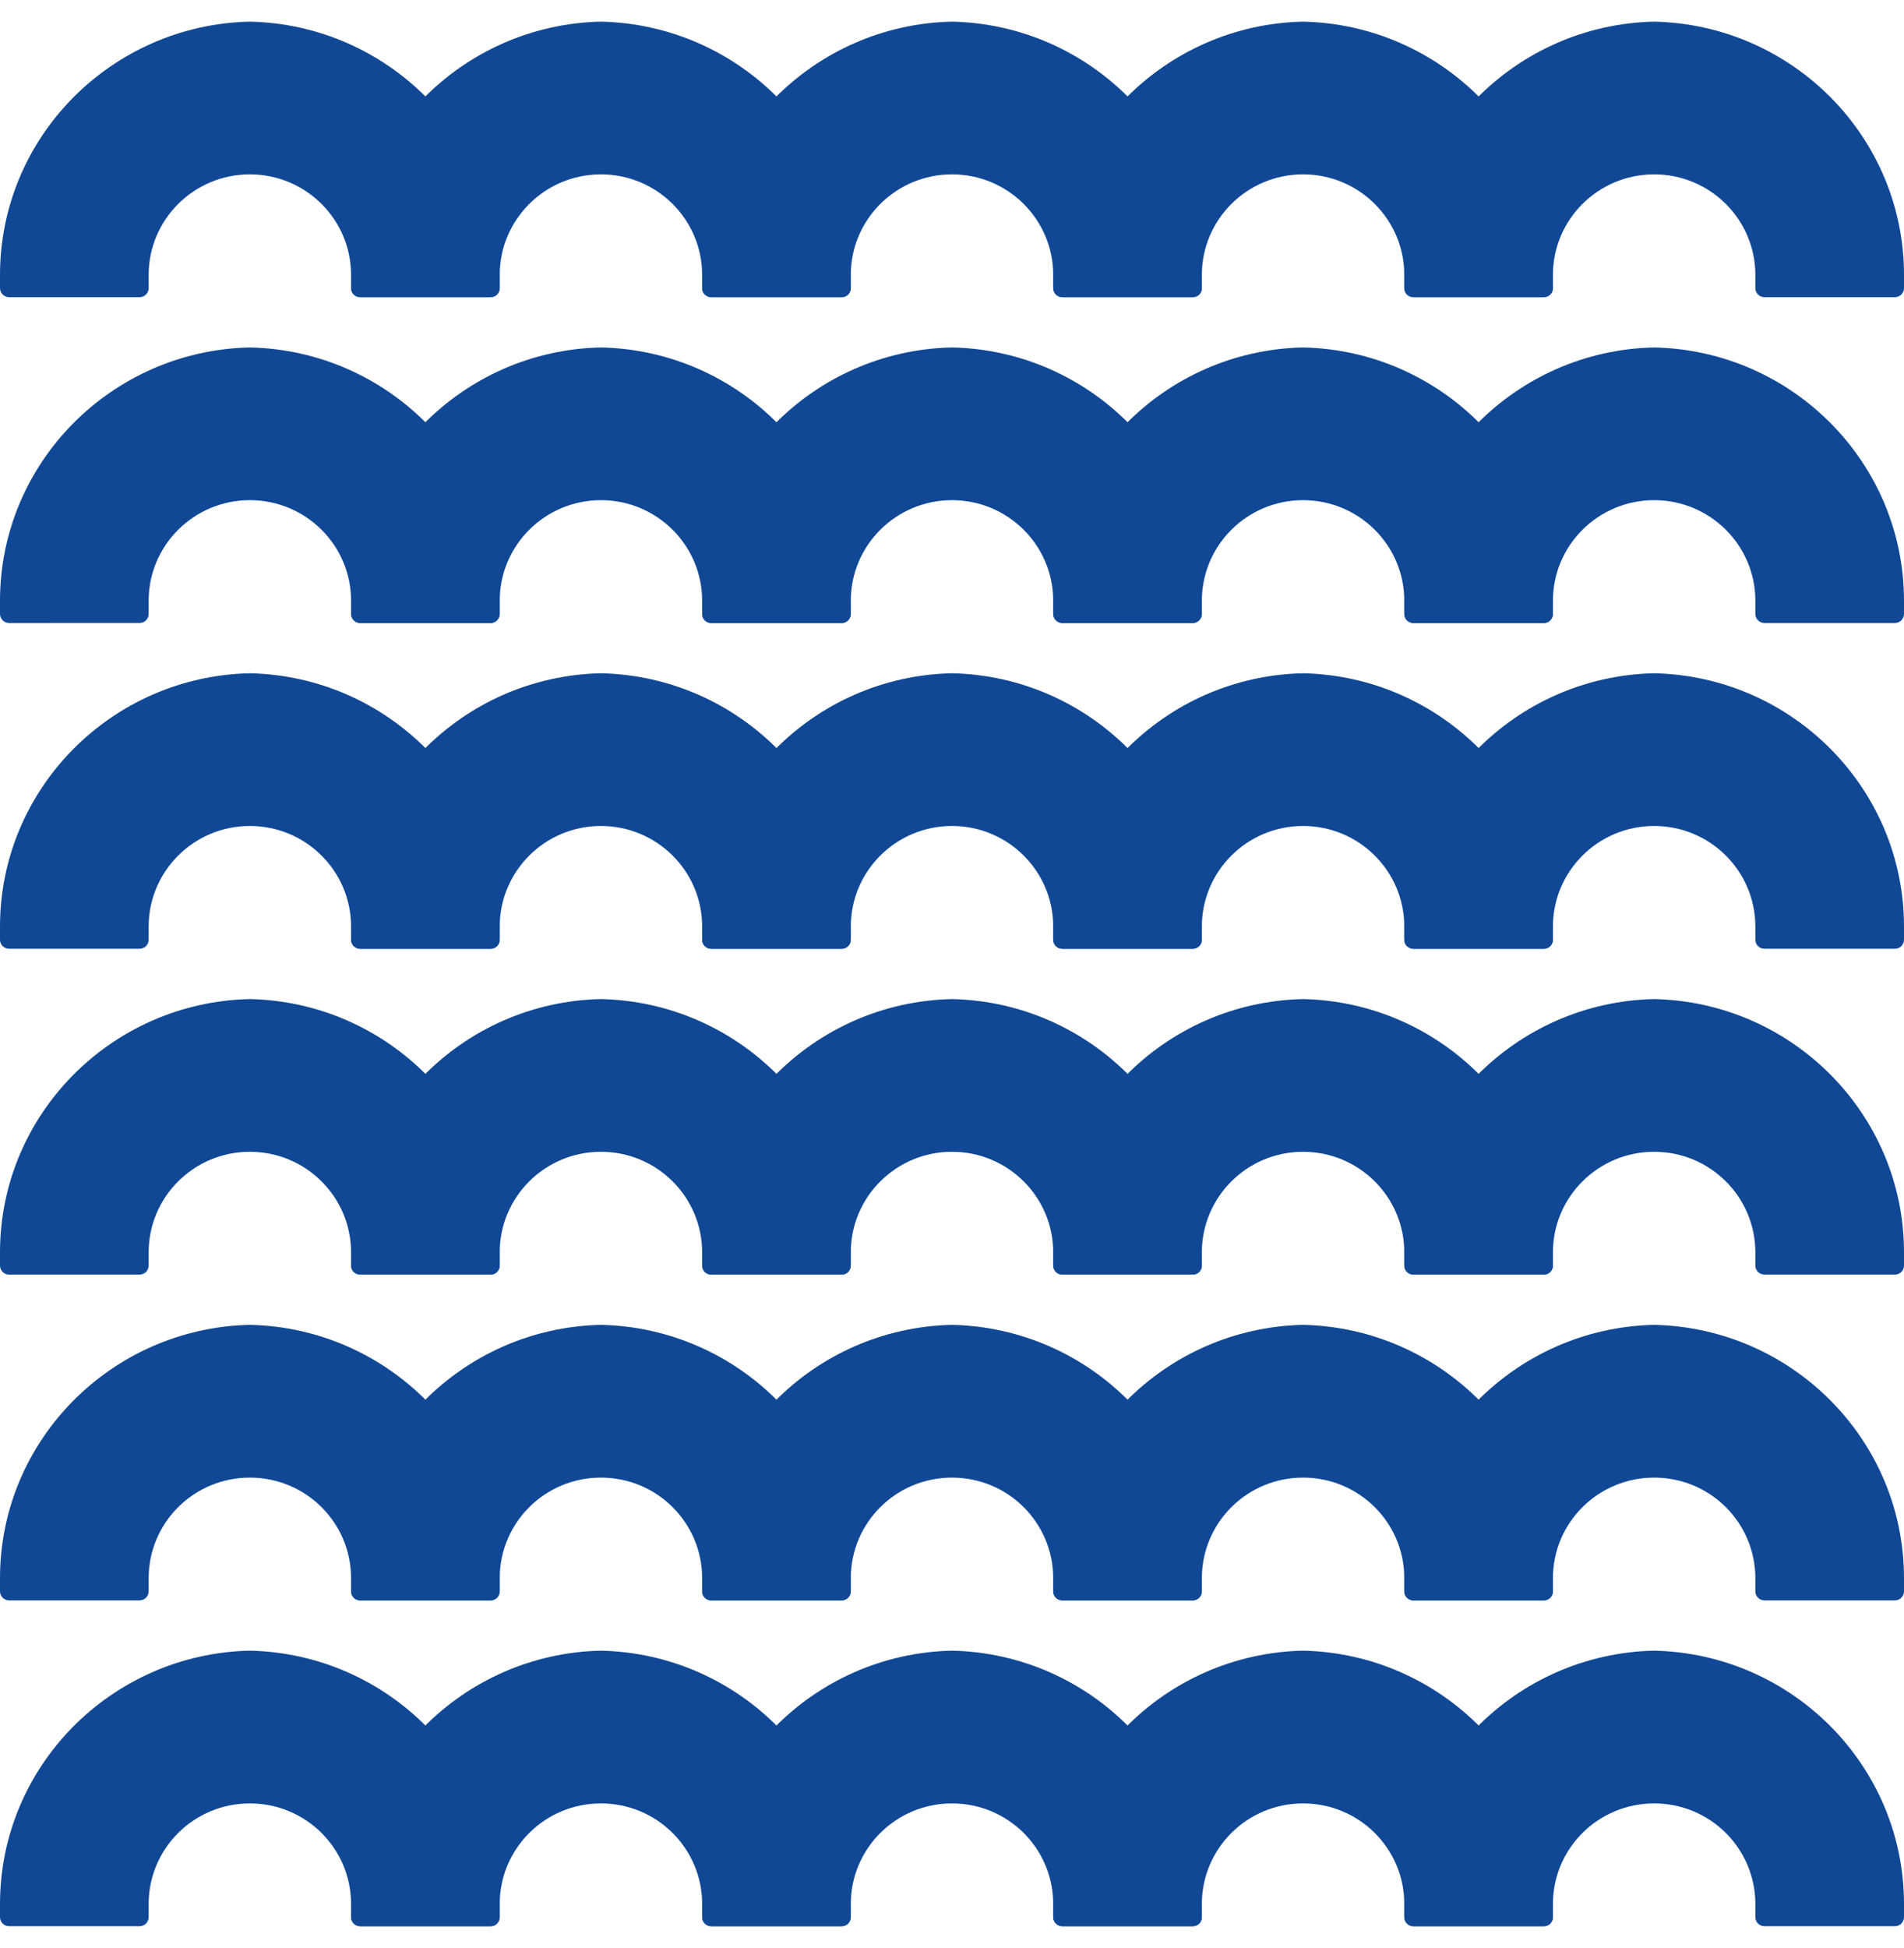
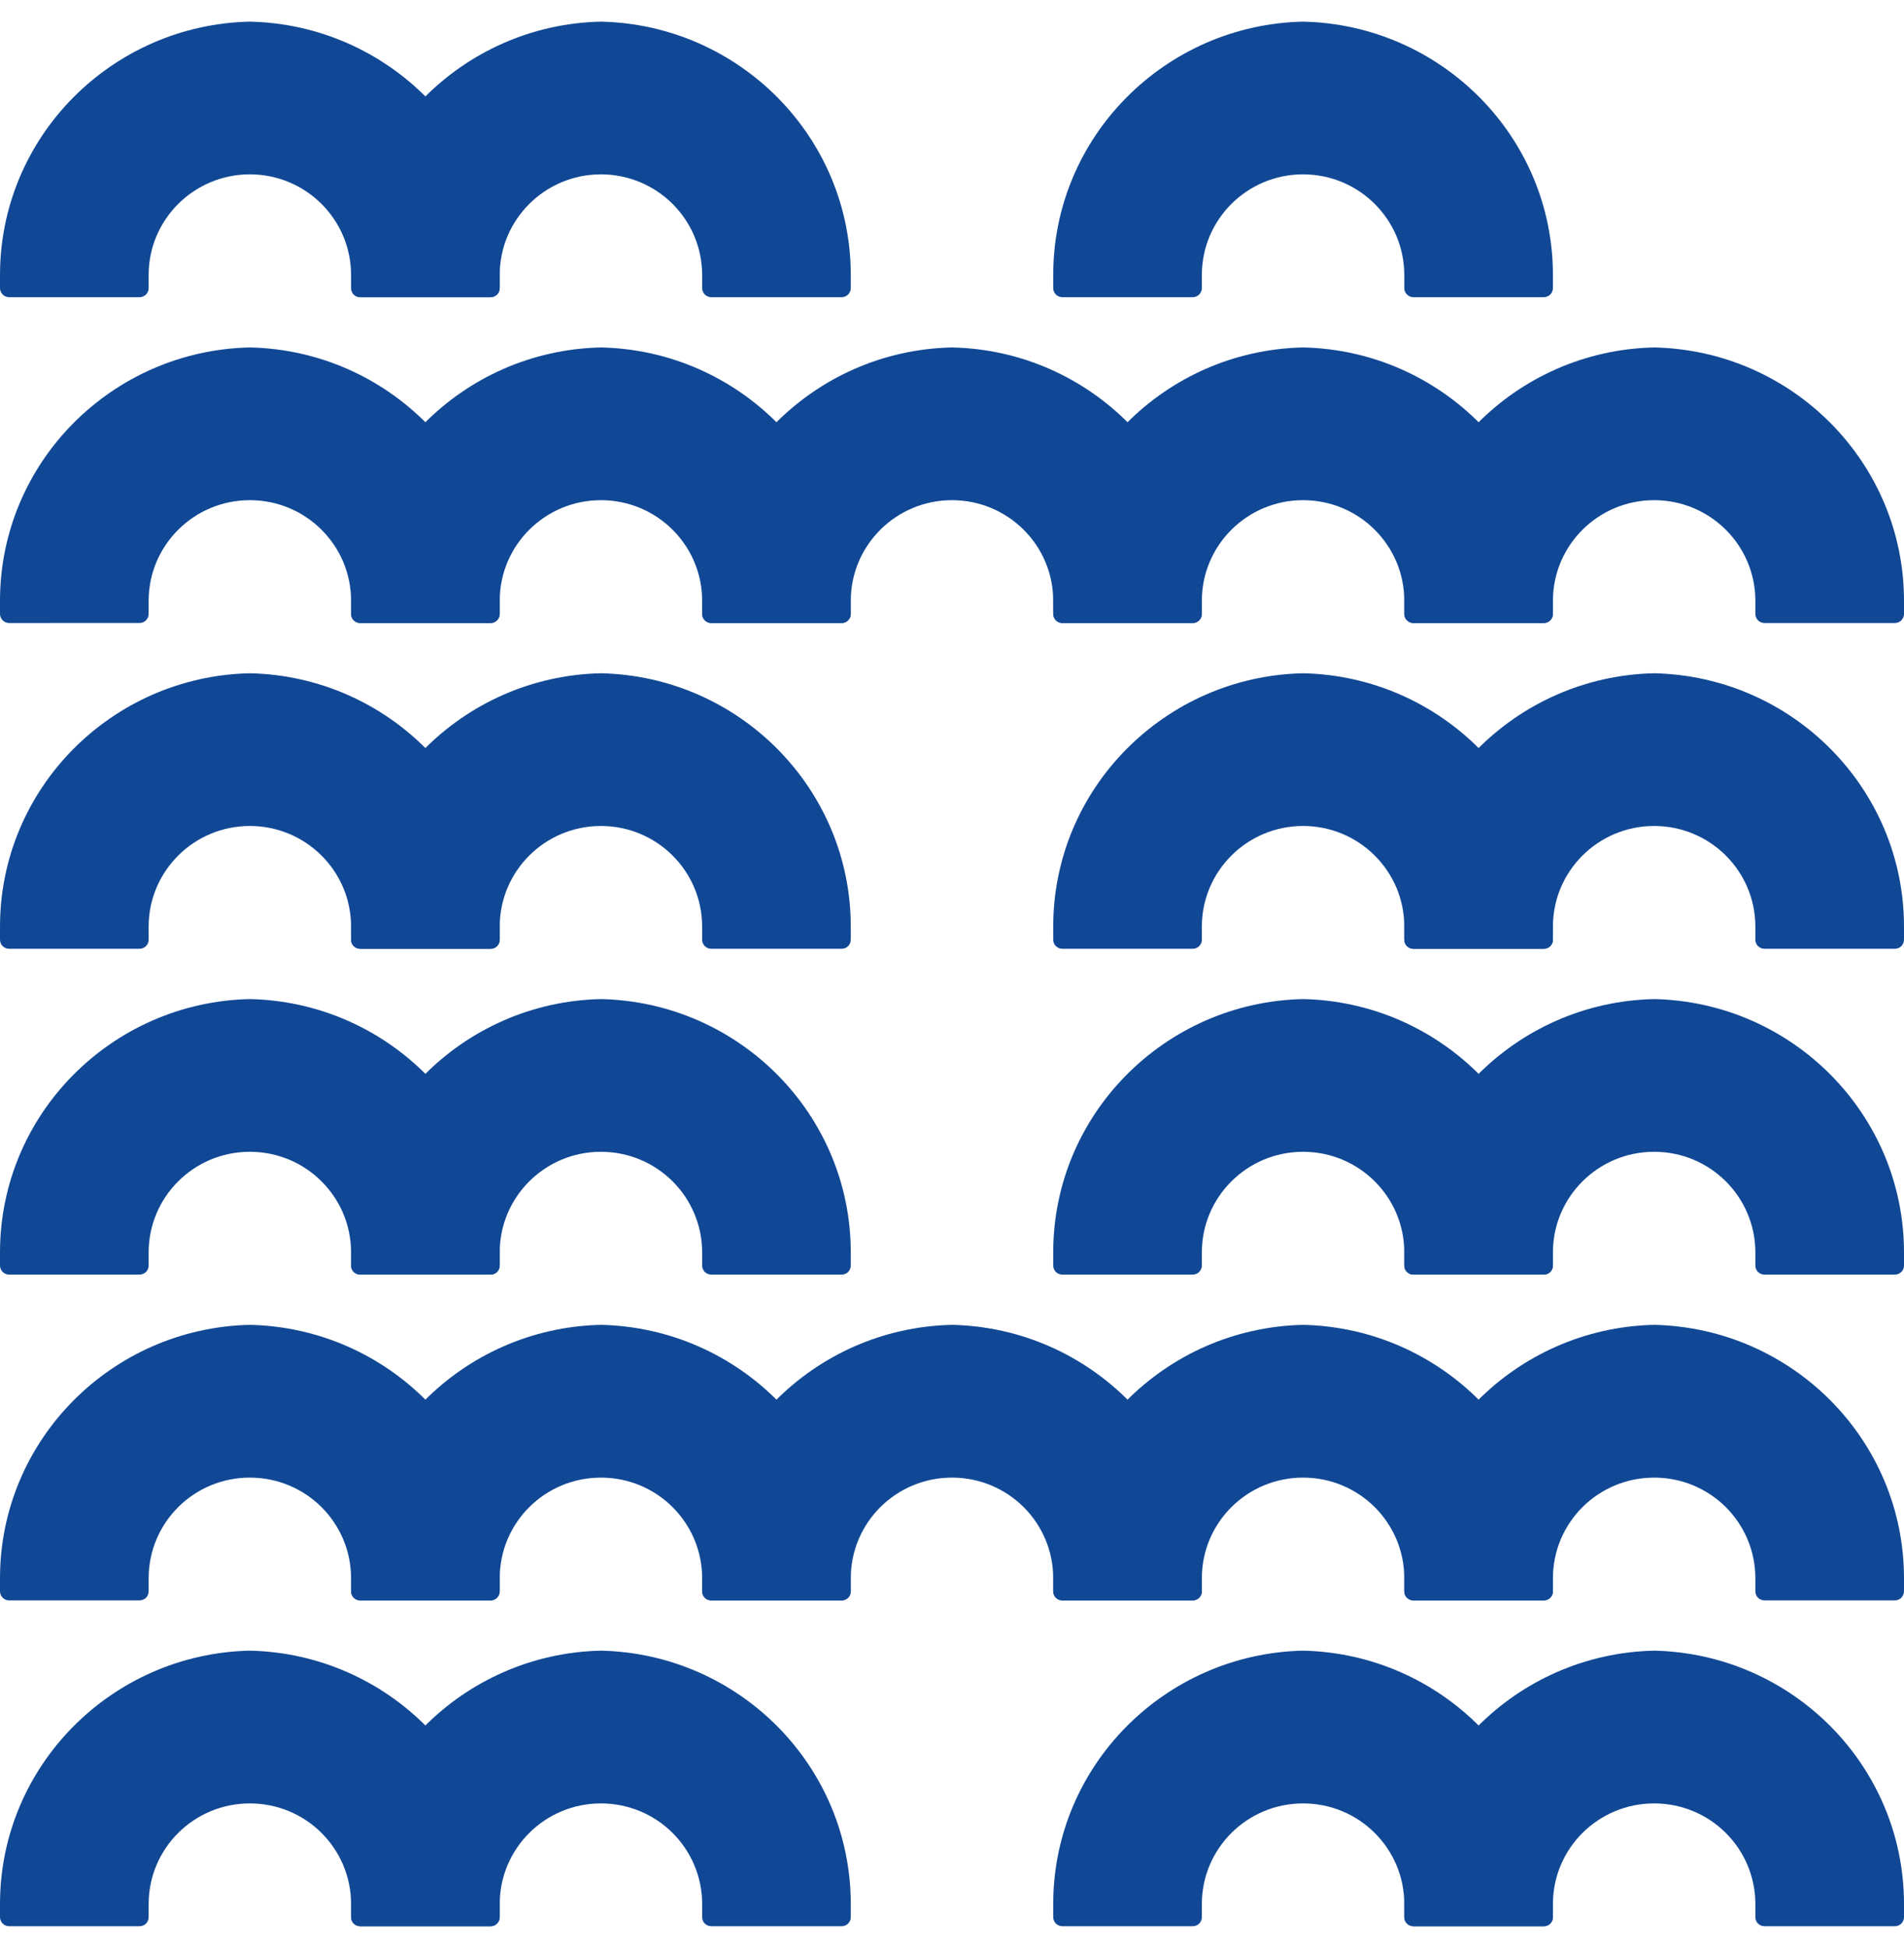
<svg xmlns="http://www.w3.org/2000/svg" width="44" height="45" viewBox="0 0 44 45" fill="none">
  <path fill-rule="evenodd" clip-rule="evenodd" d="M5.774 4.028C6.42 4.028 7.005 4.289 7.428 4.709C7.851 5.13 8.113 5.711 8.113 6.353L8.113 6.656C8.113 6.714 8.137 6.766 8.175 6.804C8.213 6.842 8.266 6.866 8.325 6.866L11.337 6.866C11.396 6.866 11.448 6.842 11.486 6.805V6.804C11.524 6.766 11.548 6.714 11.548 6.656V6.353C11.548 4.761 10.906 3.317 9.865 2.262C8.821 1.204 7.376 0.535 5.777 0.5H5.771C4.173 0.535 2.728 1.204 1.683 2.262C0.643 3.317 0 4.761 0 6.353L0 6.656C0 6.714 0.024 6.766 0.062 6.804L0.062 6.805C0.1 6.842 0.153 6.866 0.211 6.866L3.224 6.866C3.282 6.866 3.335 6.842 3.374 6.804C3.412 6.766 3.435 6.714 3.435 6.656V6.353C3.435 5.711 3.697 5.13 4.12 4.709C4.543 4.289 5.128 4.028 5.774 4.028Z" fill="#114895" />
-   <path fill-rule="evenodd" clip-rule="evenodd" d="M13.887 4.028C14.533 4.028 15.118 4.289 15.541 4.709C15.964 5.13 16.226 5.711 16.226 6.353L16.226 6.656C16.226 6.714 16.25 6.766 16.288 6.804C16.326 6.842 16.379 6.866 16.437 6.866L19.45 6.866C19.509 6.866 19.561 6.842 19.599 6.805V6.804C19.638 6.766 19.661 6.714 19.661 6.656V6.353C19.661 4.761 19.018 3.317 17.978 2.262C16.933 1.204 15.489 0.535 13.89 0.5H13.884C12.286 0.535 10.841 1.204 9.796 2.262C8.755 3.317 8.113 4.761 8.113 6.353L8.113 6.656C8.113 6.714 8.137 6.766 8.174 6.804L8.175 6.805C8.213 6.842 8.266 6.866 8.325 6.866L11.337 6.866C11.395 6.866 11.448 6.842 11.486 6.804C11.524 6.766 11.548 6.714 11.548 6.656V6.353C11.548 5.711 11.81 5.13 12.233 4.709C12.656 4.289 13.241 4.028 13.887 4.028Z" fill="#114895" />
-   <path fill-rule="evenodd" clip-rule="evenodd" d="M22 4.028C22.646 4.028 23.231 4.289 23.654 4.709C24.077 5.13 24.339 5.711 24.339 6.353L24.339 6.656C24.339 6.714 24.363 6.766 24.401 6.804C24.439 6.842 24.492 6.866 24.551 6.866L27.563 6.866C27.622 6.866 27.674 6.842 27.712 6.805V6.804C27.75 6.766 27.774 6.714 27.774 6.656V6.353C27.774 4.761 27.132 3.317 26.091 2.262C25.047 1.204 23.602 0.535 22.003 0.5H21.997C20.398 0.535 18.954 1.204 17.909 2.262C16.869 3.317 16.226 4.761 16.226 6.353L16.226 6.656C16.226 6.714 16.249 6.766 16.287 6.804L16.288 6.804C16.326 6.842 16.378 6.866 16.437 6.866L19.45 6.866C19.508 6.866 19.561 6.842 19.599 6.804C19.637 6.766 19.661 6.714 19.661 6.656V6.353C19.661 5.711 19.923 5.13 20.346 4.709C20.769 4.289 21.354 4.028 22 4.028Z" fill="#114895" />
+   <path fill-rule="evenodd" clip-rule="evenodd" d="M13.887 4.028C14.533 4.028 15.118 4.289 15.541 4.709C15.964 5.13 16.226 5.711 16.226 6.353L16.226 6.656C16.226 6.714 16.25 6.766 16.288 6.804C16.326 6.842 16.379 6.866 16.437 6.866L19.45 6.866C19.509 6.866 19.561 6.842 19.599 6.805V6.804C19.638 6.766 19.661 6.714 19.661 6.656V6.353C19.661 4.761 19.018 3.317 17.978 2.262C16.933 1.204 15.489 0.535 13.89 0.5H13.884C12.286 0.535 10.841 1.204 9.796 2.262C8.755 3.317 8.113 4.761 8.113 6.353C8.113 6.714 8.137 6.766 8.174 6.804L8.175 6.805C8.213 6.842 8.266 6.866 8.325 6.866L11.337 6.866C11.395 6.866 11.448 6.842 11.486 6.804C11.524 6.766 11.548 6.714 11.548 6.656V6.353C11.548 5.711 11.81 5.13 12.233 4.709C12.656 4.289 13.241 4.028 13.887 4.028Z" fill="#114895" />
  <path fill-rule="evenodd" clip-rule="evenodd" d="M30.113 4.028C30.759 4.028 31.344 4.289 31.767 4.709C32.19 5.13 32.452 5.711 32.452 6.353L32.452 6.656C32.452 6.714 32.476 6.766 32.514 6.804C32.552 6.842 32.605 6.866 32.663 6.866L35.675 6.866C35.734 6.866 35.787 6.842 35.825 6.805V6.804C35.863 6.766 35.887 6.714 35.887 6.656V6.353C35.887 4.761 35.245 3.317 34.204 2.262C33.159 1.204 31.714 0.535 30.116 0.5H30.11C28.511 0.535 27.067 1.204 26.022 2.262C24.981 3.317 24.339 4.761 24.339 6.353L24.339 6.656C24.339 6.714 24.363 6.766 24.4 6.804L24.401 6.805C24.439 6.842 24.492 6.866 24.551 6.866L27.563 6.866C27.621 6.866 27.674 6.842 27.712 6.804C27.75 6.766 27.774 6.714 27.774 6.656V6.353C27.774 5.711 28.036 5.13 28.459 4.709C28.882 4.289 29.467 4.028 30.113 4.028Z" fill="#114895" />
-   <path fill-rule="evenodd" clip-rule="evenodd" d="M38.226 4.028C38.872 4.028 39.457 4.289 39.88 4.709C40.303 5.13 40.565 5.711 40.565 6.353L40.565 6.656C40.565 6.714 40.588 6.766 40.626 6.804C40.665 6.842 40.718 6.866 40.776 6.866L43.789 6.866C43.847 6.866 43.9 6.842 43.938 6.805V6.804C43.976 6.766 44 6.714 44 6.656V6.353C44 4.761 43.357 3.317 42.317 2.262C41.273 1.204 39.828 0.535 38.228 0.5H38.223C36.625 0.535 35.18 1.204 34.135 2.262C33.095 3.317 32.452 4.761 32.452 6.353L32.452 6.656C32.452 6.714 32.475 6.766 32.513 6.804L32.514 6.805C32.552 6.842 32.604 6.866 32.663 6.866L35.675 6.866C35.734 6.866 35.787 6.842 35.825 6.804C35.864 6.766 35.887 6.714 35.887 6.656V6.353C35.887 5.711 36.149 5.13 36.572 4.709C36.996 4.289 37.58 4.028 38.226 4.028Z" fill="#114895" />
  <path fill-rule="evenodd" clip-rule="evenodd" d="M5.774 11.555C6.42 11.555 7.005 11.816 7.428 12.236C7.851 12.657 8.113 13.238 8.113 13.88L8.113 14.182C8.113 14.24 8.137 14.293 8.175 14.331C8.213 14.369 8.266 14.393 8.325 14.393L11.337 14.393C11.396 14.393 11.448 14.369 11.486 14.332V14.331C11.524 14.293 11.548 14.241 11.548 14.182V13.88C11.548 12.288 10.906 10.844 9.865 9.789C8.821 8.73 7.376 8.062 5.777 8.027H5.771C4.173 8.062 2.728 8.73 1.683 9.789C0.643 10.844 0 12.288 0 13.88L0 14.182C0 14.241 0.024 14.293 0.062 14.331L0.062 14.331C0.1 14.369 0.153 14.393 0.211 14.393L3.224 14.392C3.282 14.392 3.335 14.369 3.374 14.331C3.412 14.293 3.435 14.241 3.435 14.182V13.88C3.435 13.238 3.697 12.657 4.12 12.236C4.543 11.816 5.128 11.555 5.774 11.555Z" fill="#114895" />
  <path fill-rule="evenodd" clip-rule="evenodd" d="M13.887 11.555C14.533 11.555 15.118 11.816 15.541 12.236C15.964 12.657 16.226 13.238 16.226 13.88L16.226 14.182C16.226 14.24 16.25 14.293 16.288 14.331C16.326 14.369 16.379 14.393 16.437 14.393L19.45 14.393C19.509 14.393 19.561 14.369 19.599 14.332V14.331C19.638 14.293 19.661 14.241 19.661 14.182V13.88C19.661 12.288 19.018 10.844 17.978 9.789C16.933 8.73 15.489 8.062 13.89 8.027H13.884C12.286 8.062 10.841 8.73 9.796 9.789C8.755 10.844 8.113 12.288 8.113 13.88L8.113 14.182C8.113 14.241 8.137 14.293 8.174 14.331L8.175 14.331C8.213 14.369 8.266 14.393 8.325 14.393L11.337 14.393C11.395 14.393 11.448 14.369 11.486 14.331C11.524 14.293 11.548 14.241 11.548 14.182V13.88C11.548 13.238 11.81 12.657 12.233 12.236C12.656 11.816 13.241 11.555 13.887 11.555Z" fill="#114895" />
  <path fill-rule="evenodd" clip-rule="evenodd" d="M22 11.555C22.646 11.555 23.231 11.816 23.654 12.236C24.077 12.657 24.339 13.238 24.339 13.88L24.339 14.182C24.339 14.24 24.363 14.293 24.401 14.331C24.439 14.369 24.492 14.393 24.551 14.393L27.563 14.393C27.622 14.393 27.674 14.369 27.712 14.332V14.331C27.75 14.293 27.774 14.241 27.774 14.182V13.88C27.774 12.288 27.132 10.844 26.091 9.789C25.047 8.73 23.602 8.062 22.003 8.027H21.997C20.398 8.062 18.954 8.73 17.909 9.789C16.869 10.844 16.226 12.288 16.226 13.88L16.226 14.182C16.226 14.241 16.249 14.293 16.287 14.331L16.288 14.331C16.326 14.369 16.378 14.393 16.437 14.393L19.45 14.393C19.508 14.393 19.561 14.369 19.599 14.331C19.637 14.293 19.661 14.241 19.661 14.182V13.88C19.661 13.238 19.923 12.657 20.346 12.236C20.769 11.816 21.354 11.555 22 11.555Z" fill="#114895" />
  <path fill-rule="evenodd" clip-rule="evenodd" d="M30.113 11.555C30.759 11.555 31.344 11.816 31.767 12.236C32.19 12.657 32.452 13.238 32.452 13.88L32.452 14.182C32.452 14.24 32.476 14.293 32.514 14.331C32.552 14.369 32.605 14.393 32.663 14.393L35.675 14.393C35.734 14.393 35.787 14.369 35.825 14.332V14.331C35.863 14.293 35.887 14.241 35.887 14.182V13.88C35.887 12.288 35.245 10.844 34.204 9.789C33.159 8.73 31.714 8.062 30.116 8.027H30.11C28.511 8.062 27.067 8.73 26.022 9.789C24.981 10.844 24.339 12.288 24.339 13.88L24.339 14.182C24.339 14.241 24.363 14.293 24.4 14.331L24.401 14.331C24.439 14.369 24.492 14.393 24.551 14.393L27.563 14.393C27.621 14.393 27.674 14.369 27.712 14.331C27.75 14.293 27.774 14.241 27.774 14.182V13.88C27.774 13.238 28.036 12.657 28.459 12.236C28.882 11.816 29.467 11.555 30.113 11.555Z" fill="#114895" />
  <path fill-rule="evenodd" clip-rule="evenodd" d="M38.226 11.555C38.872 11.555 39.457 11.816 39.88 12.236C40.303 12.657 40.565 13.238 40.565 13.88L40.565 14.182C40.565 14.24 40.588 14.293 40.626 14.331C40.665 14.369 40.718 14.393 40.776 14.393L43.789 14.393C43.847 14.393 43.9 14.369 43.938 14.332V14.331C43.976 14.293 44 14.241 44 14.182V13.88C44 12.288 43.357 10.844 42.317 9.789C41.273 8.73 39.828 8.062 38.228 8.027H38.223C36.625 8.062 35.18 8.73 34.135 9.789C33.095 10.844 32.452 12.288 32.452 13.88L32.452 14.182C32.452 14.241 32.475 14.293 32.513 14.331L32.514 14.331C32.552 14.369 32.604 14.393 32.663 14.393L35.675 14.393C35.734 14.393 35.787 14.369 35.825 14.331C35.864 14.293 35.887 14.241 35.887 14.182V13.88C35.887 13.238 36.149 12.657 36.572 12.236C36.996 11.816 37.58 11.555 38.226 11.555Z" fill="#114895" />
  <path fill-rule="evenodd" clip-rule="evenodd" d="M5.774 19.082C6.42 19.082 7.005 19.342 7.428 19.763C7.851 20.183 8.113 20.765 8.113 21.407L8.113 21.709C8.113 21.767 8.137 21.82 8.175 21.858C8.213 21.896 8.266 21.919 8.325 21.919L11.337 21.919C11.396 21.919 11.448 21.896 11.486 21.858V21.858C11.524 21.82 11.548 21.767 11.548 21.709V21.407C11.548 19.814 10.906 18.371 9.865 17.316C8.821 16.257 7.376 15.589 5.777 15.554H5.771C4.173 15.589 2.728 16.257 1.683 17.316C0.643 18.371 0 19.814 0 21.407L0 21.709C0 21.767 0.024 21.82 0.062 21.858L0.062 21.858C0.1 21.896 0.153 21.919 0.211 21.919L3.224 21.919C3.282 21.919 3.335 21.896 3.374 21.858C3.412 21.82 3.435 21.767 3.435 21.709V21.407C3.435 20.765 3.697 20.184 4.12 19.763C4.543 19.342 5.128 19.082 5.774 19.082Z" fill="#114895" />
  <path fill-rule="evenodd" clip-rule="evenodd" d="M13.887 19.082C14.533 19.082 15.118 19.342 15.541 19.763C15.964 20.183 16.226 20.765 16.226 21.407L16.226 21.709C16.226 21.767 16.25 21.82 16.288 21.858C16.326 21.896 16.379 21.919 16.437 21.919L19.45 21.919C19.509 21.919 19.561 21.896 19.599 21.858V21.858C19.638 21.82 19.661 21.767 19.661 21.709V21.407C19.661 19.814 19.018 18.371 17.978 17.316C16.933 16.257 15.489 15.589 13.89 15.554H13.884C12.286 15.589 10.841 16.257 9.796 17.316C8.755 18.371 8.113 19.815 8.113 21.407L8.113 21.709C8.113 21.767 8.137 21.82 8.174 21.858L8.175 21.858C8.213 21.896 8.266 21.919 8.325 21.919L11.337 21.919C11.395 21.919 11.448 21.896 11.486 21.858C11.524 21.82 11.548 21.767 11.548 21.709V21.407C11.548 20.765 11.81 20.184 12.233 19.763C12.656 19.342 13.241 19.082 13.887 19.082Z" fill="#114895" />
-   <path fill-rule="evenodd" clip-rule="evenodd" d="M22 19.082C22.646 19.082 23.231 19.342 23.654 19.763C24.077 20.183 24.339 20.765 24.339 21.407L24.339 21.709C24.339 21.767 24.363 21.82 24.401 21.858C24.439 21.896 24.492 21.919 24.551 21.919L27.563 21.919C27.622 21.919 27.674 21.896 27.712 21.858V21.858C27.75 21.82 27.774 21.767 27.774 21.709V21.407C27.774 19.814 27.132 18.371 26.091 17.316C25.047 16.257 23.602 15.589 22.003 15.554H21.997C20.398 15.589 18.954 16.257 17.909 17.316C16.869 18.371 16.226 19.815 16.226 21.407L16.226 21.709C16.226 21.767 16.249 21.82 16.287 21.858L16.288 21.858C16.326 21.896 16.378 21.919 16.437 21.919L19.45 21.919C19.508 21.919 19.561 21.896 19.599 21.858C19.637 21.82 19.661 21.767 19.661 21.709V21.407C19.661 20.765 19.923 20.184 20.346 19.763C20.769 19.342 21.354 19.082 22 19.082Z" fill="#114895" />
  <path fill-rule="evenodd" clip-rule="evenodd" d="M30.113 19.082C30.759 19.082 31.344 19.342 31.767 19.763C32.19 20.183 32.452 20.765 32.452 21.407L32.452 21.709C32.452 21.767 32.476 21.82 32.514 21.858C32.552 21.896 32.605 21.919 32.663 21.919L35.675 21.919C35.734 21.919 35.787 21.896 35.825 21.858V21.858C35.863 21.82 35.887 21.767 35.887 21.709V21.407C35.887 19.814 35.245 18.371 34.204 17.316C33.159 16.257 31.714 15.589 30.116 15.554H30.11C28.511 15.589 27.067 16.257 26.022 17.316C24.981 18.371 24.339 19.815 24.339 21.407L24.339 21.709C24.339 21.767 24.363 21.82 24.4 21.858L24.401 21.858C24.439 21.896 24.492 21.919 24.551 21.919L27.563 21.919C27.621 21.919 27.674 21.896 27.712 21.858C27.75 21.82 27.774 21.767 27.774 21.709V21.407C27.774 20.765 28.036 20.184 28.459 19.763C28.882 19.342 29.467 19.082 30.113 19.082Z" fill="#114895" />
  <path fill-rule="evenodd" clip-rule="evenodd" d="M38.226 19.082C38.872 19.082 39.457 19.342 39.88 19.763C40.303 20.183 40.565 20.765 40.565 21.407L40.565 21.709C40.565 21.767 40.588 21.82 40.626 21.858C40.665 21.896 40.718 21.919 40.776 21.919L43.789 21.919C43.847 21.919 43.9 21.896 43.938 21.858V21.858C43.976 21.82 44 21.767 44 21.709V21.407C44 19.814 43.357 18.371 42.317 17.316C41.273 16.257 39.828 15.589 38.228 15.554H38.223C36.625 15.589 35.18 16.257 34.135 17.316C33.095 18.371 32.452 19.815 32.452 21.407L32.452 21.709C32.452 21.767 32.475 21.82 32.513 21.858L32.514 21.858C32.552 21.896 32.604 21.919 32.663 21.919L35.675 21.919C35.734 21.919 35.787 21.896 35.825 21.858C35.864 21.82 35.887 21.767 35.887 21.709V21.407C35.887 20.765 36.149 20.184 36.572 19.763C36.996 19.342 37.58 19.082 38.226 19.082Z" fill="#114895" />
  <path fill-rule="evenodd" clip-rule="evenodd" d="M5.774 26.609C6.42 26.609 7.005 26.869 7.428 27.29C7.851 27.71 8.113 28.292 8.113 28.934L8.113 29.236C8.113 29.294 8.137 29.347 8.175 29.385C8.213 29.423 8.266 29.446 8.325 29.446L11.337 29.446C11.396 29.446 11.448 29.423 11.486 29.385V29.385C11.524 29.347 11.548 29.294 11.548 29.236V28.934C11.548 27.341 10.906 25.898 9.865 24.843C8.821 23.784 7.376 23.116 5.777 23.081H5.771C4.173 23.116 2.728 23.784 1.683 24.843C0.643 25.898 0 27.341 0 28.934L0 29.236C0 29.294 0.024 29.347 0.062 29.385L0.062 29.385C0.1 29.423 0.153 29.446 0.211 29.446L3.224 29.446C3.282 29.446 3.335 29.423 3.374 29.385C3.412 29.347 3.435 29.294 3.435 29.236V28.934C3.435 28.292 3.697 27.71 4.12 27.29C4.543 26.869 5.128 26.609 5.774 26.609Z" fill="#114895" />
  <path fill-rule="evenodd" clip-rule="evenodd" d="M13.887 26.609C14.533 26.609 15.118 26.869 15.541 27.29C15.964 27.71 16.226 28.292 16.226 28.934L16.226 29.236C16.226 29.294 16.25 29.347 16.288 29.385C16.326 29.423 16.379 29.446 16.437 29.446L19.45 29.446C19.509 29.446 19.561 29.423 19.599 29.385V29.385C19.638 29.347 19.661 29.294 19.661 29.236V28.934C19.661 27.341 19.018 25.898 17.978 24.843C16.933 23.784 15.489 23.116 13.89 23.081H13.884C12.286 23.116 10.841 23.784 9.796 24.843C8.755 25.898 8.113 27.341 8.113 28.934L8.113 29.236C8.113 29.294 8.137 29.347 8.174 29.385L8.175 29.385C8.213 29.423 8.266 29.446 8.325 29.446L11.337 29.446C11.395 29.446 11.448 29.423 11.486 29.385C11.524 29.347 11.548 29.294 11.548 29.236V28.934C11.548 28.292 11.81 27.71 12.233 27.29C12.656 26.869 13.241 26.609 13.887 26.609Z" fill="#114895" />
-   <path fill-rule="evenodd" clip-rule="evenodd" d="M22 26.609C22.646 26.609 23.231 26.869 23.654 27.29C24.077 27.71 24.339 28.292 24.339 28.934L24.339 29.236C24.339 29.294 24.363 29.347 24.401 29.385C24.439 29.423 24.492 29.446 24.551 29.446L27.563 29.446C27.622 29.446 27.674 29.423 27.712 29.385V29.385C27.75 29.347 27.774 29.294 27.774 29.236V28.934C27.774 27.341 27.132 25.898 26.091 24.843C25.047 23.784 23.602 23.116 22.003 23.081H21.997C20.398 23.116 18.954 23.784 17.909 24.843C16.869 25.898 16.226 27.341 16.226 28.934L16.226 29.236C16.226 29.294 16.249 29.347 16.287 29.385L16.288 29.385C16.326 29.423 16.378 29.446 16.437 29.446L19.45 29.446C19.508 29.446 19.561 29.423 19.599 29.385C19.637 29.347 19.661 29.294 19.661 29.236V28.934C19.661 28.292 19.923 27.71 20.346 27.29C20.769 26.869 21.354 26.609 22 26.609Z" fill="#114895" />
  <path fill-rule="evenodd" clip-rule="evenodd" d="M30.113 26.609C30.759 26.609 31.344 26.869 31.767 27.29C32.19 27.71 32.452 28.292 32.452 28.934L32.452 29.236C32.452 29.294 32.476 29.347 32.514 29.385C32.552 29.423 32.605 29.446 32.663 29.446L35.675 29.446C35.734 29.446 35.787 29.423 35.825 29.385V29.385C35.863 29.347 35.887 29.294 35.887 29.236V28.934C35.887 27.341 35.245 25.898 34.204 24.843C33.159 23.784 31.714 23.116 30.116 23.081H30.11C28.511 23.116 27.067 23.784 26.022 24.843C24.981 25.898 24.339 27.341 24.339 28.934L24.339 29.236C24.339 29.294 24.363 29.347 24.4 29.385L24.401 29.385C24.439 29.423 24.492 29.446 24.551 29.446L27.563 29.446C27.621 29.446 27.674 29.423 27.712 29.385C27.75 29.347 27.774 29.294 27.774 29.236V28.934C27.774 28.292 28.036 27.71 28.459 27.29C28.882 26.869 29.467 26.609 30.113 26.609Z" fill="#114895" />
  <path fill-rule="evenodd" clip-rule="evenodd" d="M38.226 26.609C38.872 26.609 39.457 26.869 39.88 27.29C40.303 27.71 40.565 28.292 40.565 28.934L40.565 29.236C40.565 29.294 40.588 29.347 40.626 29.385C40.665 29.423 40.718 29.446 40.776 29.446L43.789 29.446C43.847 29.446 43.9 29.423 43.938 29.385V29.385C43.976 29.347 44 29.294 44 29.236V28.934C44 27.341 43.357 25.898 42.317 24.843C41.273 23.784 39.828 23.116 38.228 23.081H38.223C36.625 23.116 35.18 23.784 34.135 24.843C33.095 25.898 32.452 27.341 32.452 28.934L32.452 29.236C32.452 29.294 32.475 29.347 32.513 29.385L32.514 29.385C32.552 29.423 32.604 29.446 32.663 29.446L35.675 29.446C35.734 29.446 35.787 29.423 35.825 29.385C35.864 29.347 35.887 29.294 35.887 29.236V28.934C35.887 28.292 36.149 27.71 36.572 27.29C36.996 26.869 37.58 26.609 38.226 26.609Z" fill="#114895" />
  <path fill-rule="evenodd" clip-rule="evenodd" d="M5.774 34.136C6.42 34.136 7.005 34.396 7.428 34.816C7.851 35.237 8.113 35.819 8.113 36.461L8.113 36.763C8.113 36.821 8.137 36.874 8.175 36.912C8.213 36.95 8.266 36.973 8.325 36.973L11.337 36.973C11.396 36.973 11.448 36.95 11.486 36.912V36.911C11.524 36.873 11.548 36.821 11.548 36.763V36.461C11.548 34.868 10.906 33.425 9.865 32.37C8.821 31.311 7.376 30.643 5.777 30.607H5.771C4.173 30.643 2.728 31.311 1.683 32.37C0.643 33.425 0 34.868 0 36.461L0 36.763C0 36.821 0.024 36.874 0.062 36.912L0.062 36.912C0.1 36.95 0.153 36.973 0.211 36.973L3.224 36.973C3.282 36.973 3.335 36.95 3.374 36.912C3.412 36.873 3.435 36.821 3.435 36.763V36.461C3.435 35.819 3.697 35.237 4.12 34.816C4.543 34.396 5.128 34.136 5.774 34.136Z" fill="#114895" />
  <path fill-rule="evenodd" clip-rule="evenodd" d="M13.887 34.136C14.533 34.136 15.118 34.396 15.541 34.816C15.964 35.237 16.226 35.819 16.226 36.461L16.226 36.763C16.226 36.821 16.25 36.874 16.288 36.912C16.326 36.95 16.379 36.973 16.437 36.973L19.45 36.973C19.509 36.973 19.561 36.95 19.599 36.912V36.911C19.638 36.873 19.661 36.821 19.661 36.763V36.461C19.661 34.868 19.018 33.425 17.978 32.37C16.933 31.311 15.489 30.643 13.89 30.607H13.884C12.286 30.643 10.841 31.311 9.796 32.37C8.755 33.425 8.113 34.868 8.113 36.461L8.113 36.763C8.113 36.821 8.137 36.874 8.174 36.912L8.175 36.912C8.213 36.95 8.266 36.973 8.325 36.973L11.337 36.973C11.395 36.973 11.448 36.95 11.486 36.912C11.524 36.873 11.548 36.821 11.548 36.763V36.461C11.548 35.819 11.81 35.237 12.233 34.816C12.656 34.396 13.241 34.136 13.887 34.136Z" fill="#114895" />
  <path fill-rule="evenodd" clip-rule="evenodd" d="M22 34.136C22.646 34.136 23.231 34.396 23.654 34.816C24.077 35.237 24.339 35.819 24.339 36.461L24.339 36.763C24.339 36.821 24.363 36.874 24.401 36.912C24.439 36.95 24.492 36.973 24.551 36.973L27.563 36.973C27.622 36.973 27.674 36.95 27.712 36.912V36.911C27.75 36.873 27.774 36.821 27.774 36.763V36.461C27.774 34.868 27.132 33.425 26.091 32.37C25.047 31.311 23.602 30.643 22.003 30.607H21.997C20.398 30.643 18.954 31.311 17.909 32.37C16.869 33.425 16.226 34.868 16.226 36.461L16.226 36.763C16.226 36.821 16.249 36.874 16.287 36.912L16.288 36.912C16.326 36.949 16.378 36.973 16.437 36.973L19.45 36.973C19.508 36.973 19.561 36.95 19.599 36.912C19.637 36.873 19.661 36.821 19.661 36.763V36.461C19.661 35.819 19.923 35.237 20.346 34.816C20.769 34.396 21.354 34.136 22 34.136Z" fill="#114895" />
  <path fill-rule="evenodd" clip-rule="evenodd" d="M30.113 34.136C30.759 34.136 31.344 34.396 31.767 34.816C32.19 35.237 32.452 35.819 32.452 36.461L32.452 36.763C32.452 36.821 32.476 36.874 32.514 36.912C32.552 36.95 32.605 36.973 32.663 36.973L35.675 36.973C35.734 36.973 35.787 36.95 35.825 36.912V36.911C35.863 36.873 35.887 36.821 35.887 36.763V36.461C35.887 34.868 35.245 33.425 34.204 32.37C33.159 31.311 31.714 30.643 30.116 30.607H30.11C28.511 30.643 27.067 31.311 26.022 32.37C24.981 33.425 24.339 34.868 24.339 36.461L24.339 36.763C24.339 36.821 24.363 36.874 24.4 36.912L24.401 36.912C24.439 36.95 24.492 36.973 24.551 36.973L27.563 36.973C27.621 36.973 27.674 36.95 27.712 36.912C27.75 36.873 27.774 36.821 27.774 36.763V36.461C27.774 35.819 28.036 35.237 28.459 34.816C28.882 34.396 29.467 34.136 30.113 34.136Z" fill="#114895" />
  <path fill-rule="evenodd" clip-rule="evenodd" d="M38.226 34.136C38.872 34.136 39.457 34.396 39.88 34.816C40.303 35.237 40.565 35.819 40.565 36.461L40.565 36.763C40.565 36.821 40.588 36.874 40.626 36.912C40.665 36.95 40.718 36.973 40.776 36.973L43.789 36.973C43.847 36.973 43.9 36.95 43.938 36.912V36.911C43.976 36.873 44 36.821 44 36.763V36.461C44 34.868 43.357 33.425 42.317 32.37C41.273 31.311 39.828 30.643 38.228 30.607H38.223C36.625 30.643 35.18 31.311 34.135 32.37C33.095 33.425 32.452 34.868 32.452 36.461L32.452 36.763C32.452 36.821 32.475 36.874 32.513 36.912L32.514 36.912C32.552 36.95 32.604 36.973 32.663 36.973L35.675 36.973C35.734 36.973 35.787 36.95 35.825 36.912C35.864 36.873 35.887 36.821 35.887 36.763V36.461C35.887 35.819 36.149 35.237 36.572 34.816C36.996 34.396 37.58 34.136 38.226 34.136Z" fill="#114895" />
  <path fill-rule="evenodd" clip-rule="evenodd" d="M5.774 41.663C6.42 41.663 7.005 41.923 7.428 42.343C7.851 42.764 8.113 43.346 8.113 43.987L8.113 44.29C8.113 44.348 8.137 44.401 8.175 44.439C8.213 44.476 8.266 44.5 8.325 44.5L11.337 44.5C11.396 44.5 11.448 44.477 11.486 44.439V44.438C11.524 44.4 11.548 44.348 11.548 44.29V43.987C11.548 42.395 10.906 40.952 9.865 39.897C8.821 38.838 7.376 38.17 5.777 38.134H5.771C4.173 38.17 2.728 38.838 1.683 39.897C0.643 40.952 0 42.395 0 43.987L0 44.29C0 44.348 0.024 44.401 0.062 44.438L0.062 44.439C0.1 44.476 0.153 44.5 0.211 44.5L3.224 44.5C3.282 44.5 3.335 44.477 3.374 44.439C3.412 44.4 3.435 44.348 3.435 44.29V43.987C3.435 43.346 3.697 42.764 4.12 42.343C4.543 41.923 5.128 41.663 5.774 41.663Z" fill="#114895" />
  <path fill-rule="evenodd" clip-rule="evenodd" d="M13.887 41.663C14.533 41.663 15.118 41.923 15.541 42.343C15.964 42.764 16.226 43.346 16.226 43.987L16.226 44.29C16.226 44.348 16.25 44.401 16.288 44.439C16.326 44.476 16.379 44.5 16.437 44.5L19.45 44.5C19.509 44.5 19.561 44.477 19.599 44.439V44.438C19.638 44.4 19.661 44.348 19.661 44.29V43.987C19.661 42.395 19.018 40.952 17.978 39.897C16.933 38.838 15.489 38.17 13.89 38.134H13.884C12.286 38.17 10.841 38.838 9.796 39.897C8.755 40.952 8.113 42.395 8.113 43.987L8.113 44.29C8.113 44.348 8.137 44.401 8.174 44.438L8.175 44.439C8.213 44.476 8.266 44.5 8.325 44.5L11.337 44.5C11.395 44.5 11.448 44.477 11.486 44.439C11.524 44.4 11.548 44.348 11.548 44.29V43.987C11.548 43.346 11.81 42.764 12.233 42.343C12.656 41.923 13.241 41.663 13.887 41.663Z" fill="#114895" />
-   <path fill-rule="evenodd" clip-rule="evenodd" d="M22 41.663C22.646 41.663 23.231 41.923 23.654 42.343C24.077 42.764 24.339 43.346 24.339 43.987L24.339 44.29C24.339 44.348 24.363 44.401 24.401 44.439C24.439 44.476 24.492 44.5 24.551 44.5L27.563 44.5C27.622 44.5 27.674 44.477 27.712 44.439V44.438C27.75 44.4 27.774 44.348 27.774 44.29V43.987C27.774 42.395 27.132 40.952 26.091 39.897C25.047 38.838 23.602 38.17 22.003 38.134H21.997C20.398 38.17 18.954 38.838 17.909 39.897C16.869 40.952 16.226 42.395 16.226 43.987L16.226 44.29C16.226 44.348 16.249 44.401 16.287 44.438L16.288 44.439C16.326 44.476 16.378 44.5 16.437 44.5L19.45 44.5C19.508 44.5 19.561 44.477 19.599 44.439C19.637 44.4 19.661 44.348 19.661 44.29V43.987C19.661 43.346 19.923 42.764 20.346 42.343C20.769 41.923 21.354 41.663 22 41.663Z" fill="#114895" />
  <path fill-rule="evenodd" clip-rule="evenodd" d="M30.113 41.663C30.759 41.663 31.344 41.923 31.767 42.343C32.19 42.764 32.452 43.346 32.452 43.987L32.452 44.29C32.452 44.348 32.476 44.401 32.514 44.439C32.552 44.476 32.605 44.5 32.663 44.5L35.675 44.5C35.734 44.5 35.787 44.477 35.825 44.439V44.438C35.863 44.4 35.887 44.348 35.887 44.29V43.987C35.887 42.395 35.245 40.952 34.204 39.897C33.159 38.838 31.714 38.17 30.116 38.134H30.11C28.511 38.17 27.067 38.838 26.022 39.897C24.981 40.952 24.339 42.395 24.339 43.987L24.339 44.29C24.339 44.348 24.363 44.401 24.4 44.438L24.401 44.439C24.439 44.476 24.492 44.5 24.551 44.5L27.563 44.5C27.621 44.5 27.674 44.477 27.712 44.439C27.75 44.4 27.774 44.348 27.774 44.29V43.987C27.774 43.346 28.036 42.764 28.459 42.343C28.882 41.923 29.467 41.663 30.113 41.663Z" fill="#114895" />
  <path fill-rule="evenodd" clip-rule="evenodd" d="M38.226 41.663C38.872 41.663 39.457 41.923 39.88 42.343C40.303 42.764 40.565 43.346 40.565 43.987L40.565 44.29C40.565 44.348 40.588 44.401 40.626 44.439C40.665 44.476 40.718 44.5 40.776 44.5L43.789 44.5C43.847 44.5 43.9 44.477 43.938 44.439V44.438C43.976 44.4 44 44.348 44 44.29V43.987C44 42.395 43.357 40.952 42.317 39.897C41.273 38.838 39.828 38.17 38.228 38.134H38.223C36.625 38.17 35.18 38.838 34.135 39.897C33.095 40.952 32.452 42.395 32.452 43.987L32.452 44.29C32.452 44.348 32.475 44.401 32.513 44.438L32.514 44.439C32.552 44.476 32.604 44.5 32.663 44.5L35.675 44.5C35.734 44.5 35.787 44.477 35.825 44.439C35.864 44.4 35.887 44.348 35.887 44.29V43.987C35.887 43.346 36.149 42.764 36.572 42.343C36.996 41.923 37.58 41.663 38.226 41.663Z" fill="#114895" />
</svg>